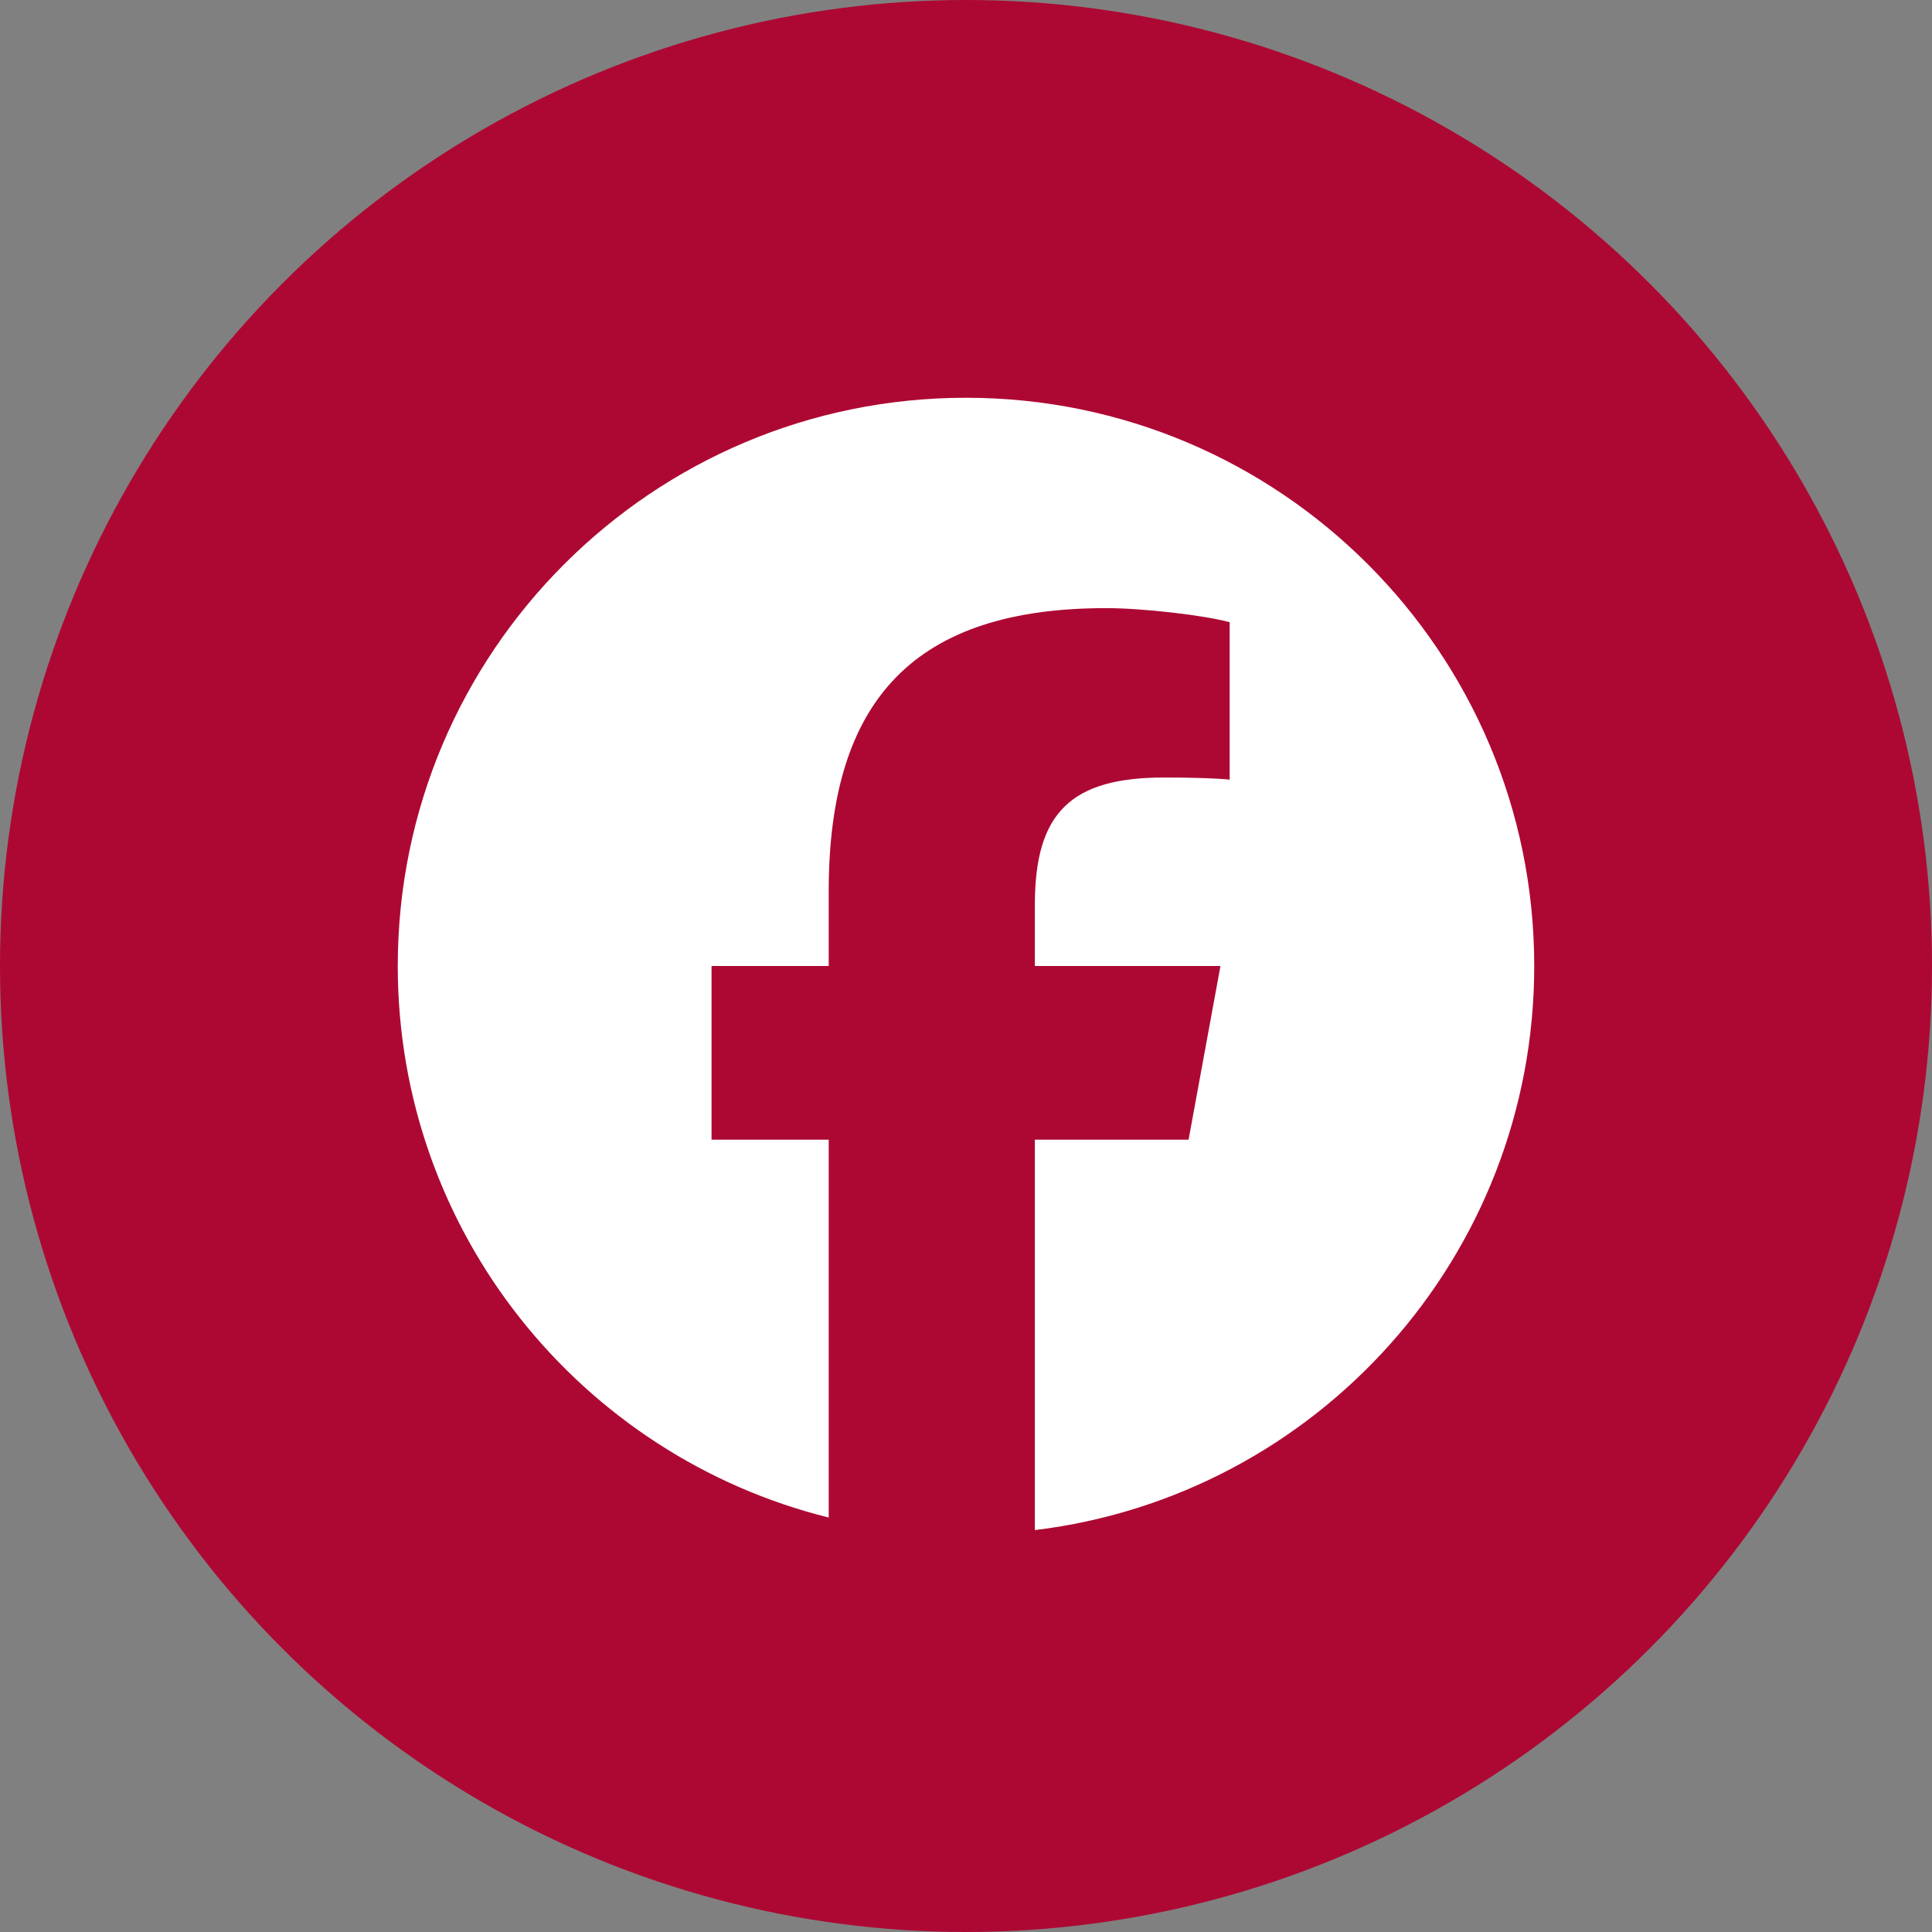
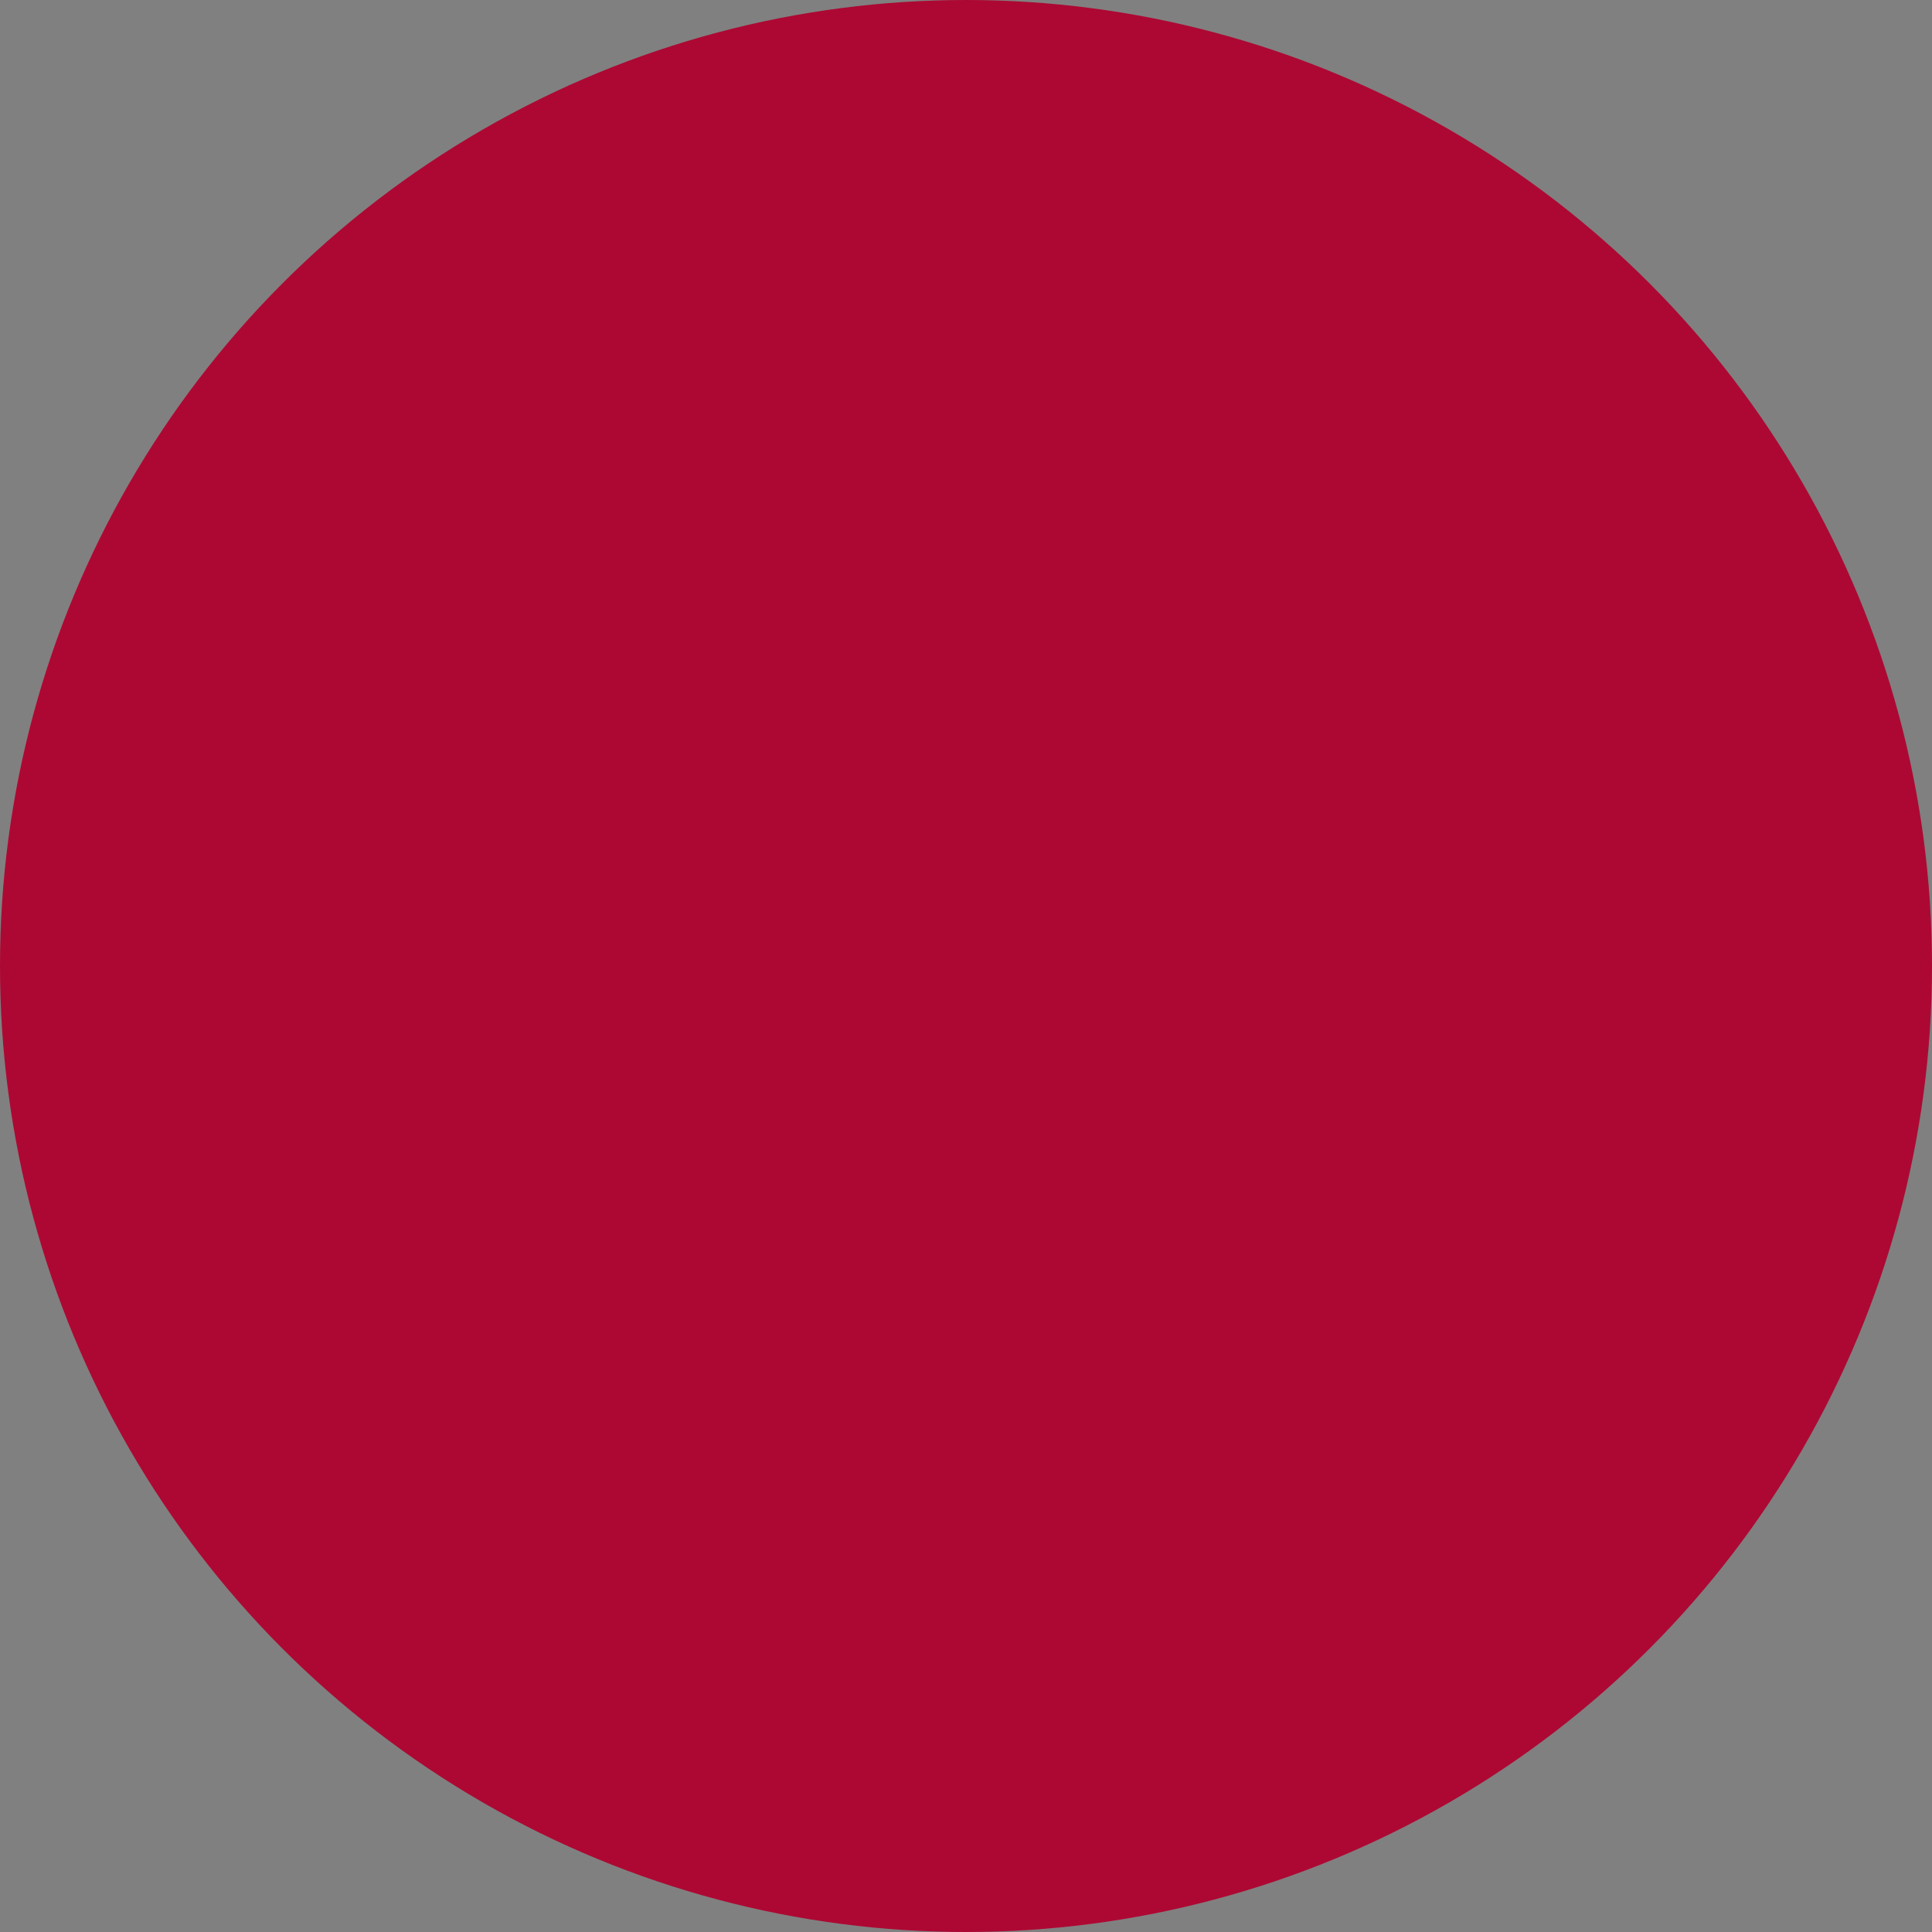
<svg xmlns="http://www.w3.org/2000/svg" width="34" height="34" viewBox="0 0 34 34" fill="none">
  <rect x="0" y="0" width="34" height="34" fill="#808080" stroke="none" />
  <circle cx="17" cy="17" r="17" fill="#AD0833" />
  <g clip-path="url(#clip0_165_97601)">
-     <path d="M17 7C11.477 7 7 11.477 7 17C7 21.69 10.229 25.625 14.584 26.706V20.056H12.522V17H14.584V15.683C14.584 12.28 16.125 10.702 19.466 10.702C20.1 10.702 21.193 10.826 21.64 10.95V13.72C21.404 13.696 20.994 13.683 20.485 13.683C18.846 13.683 18.212 14.304 18.212 15.919V17H21.478L20.917 20.056H18.212V26.927C23.164 26.329 27 22.113 27 17C27 11.477 22.523 7 17 7Z" fill="white" />
-   </g>
+     </g>
  <defs>
    <clipPath id="clip0_165_97601">
-       <rect width="20" height="20" fill="white" transform="translate(7 7)" />
-     </clipPath>
+       </clipPath>
  </defs>
</svg>